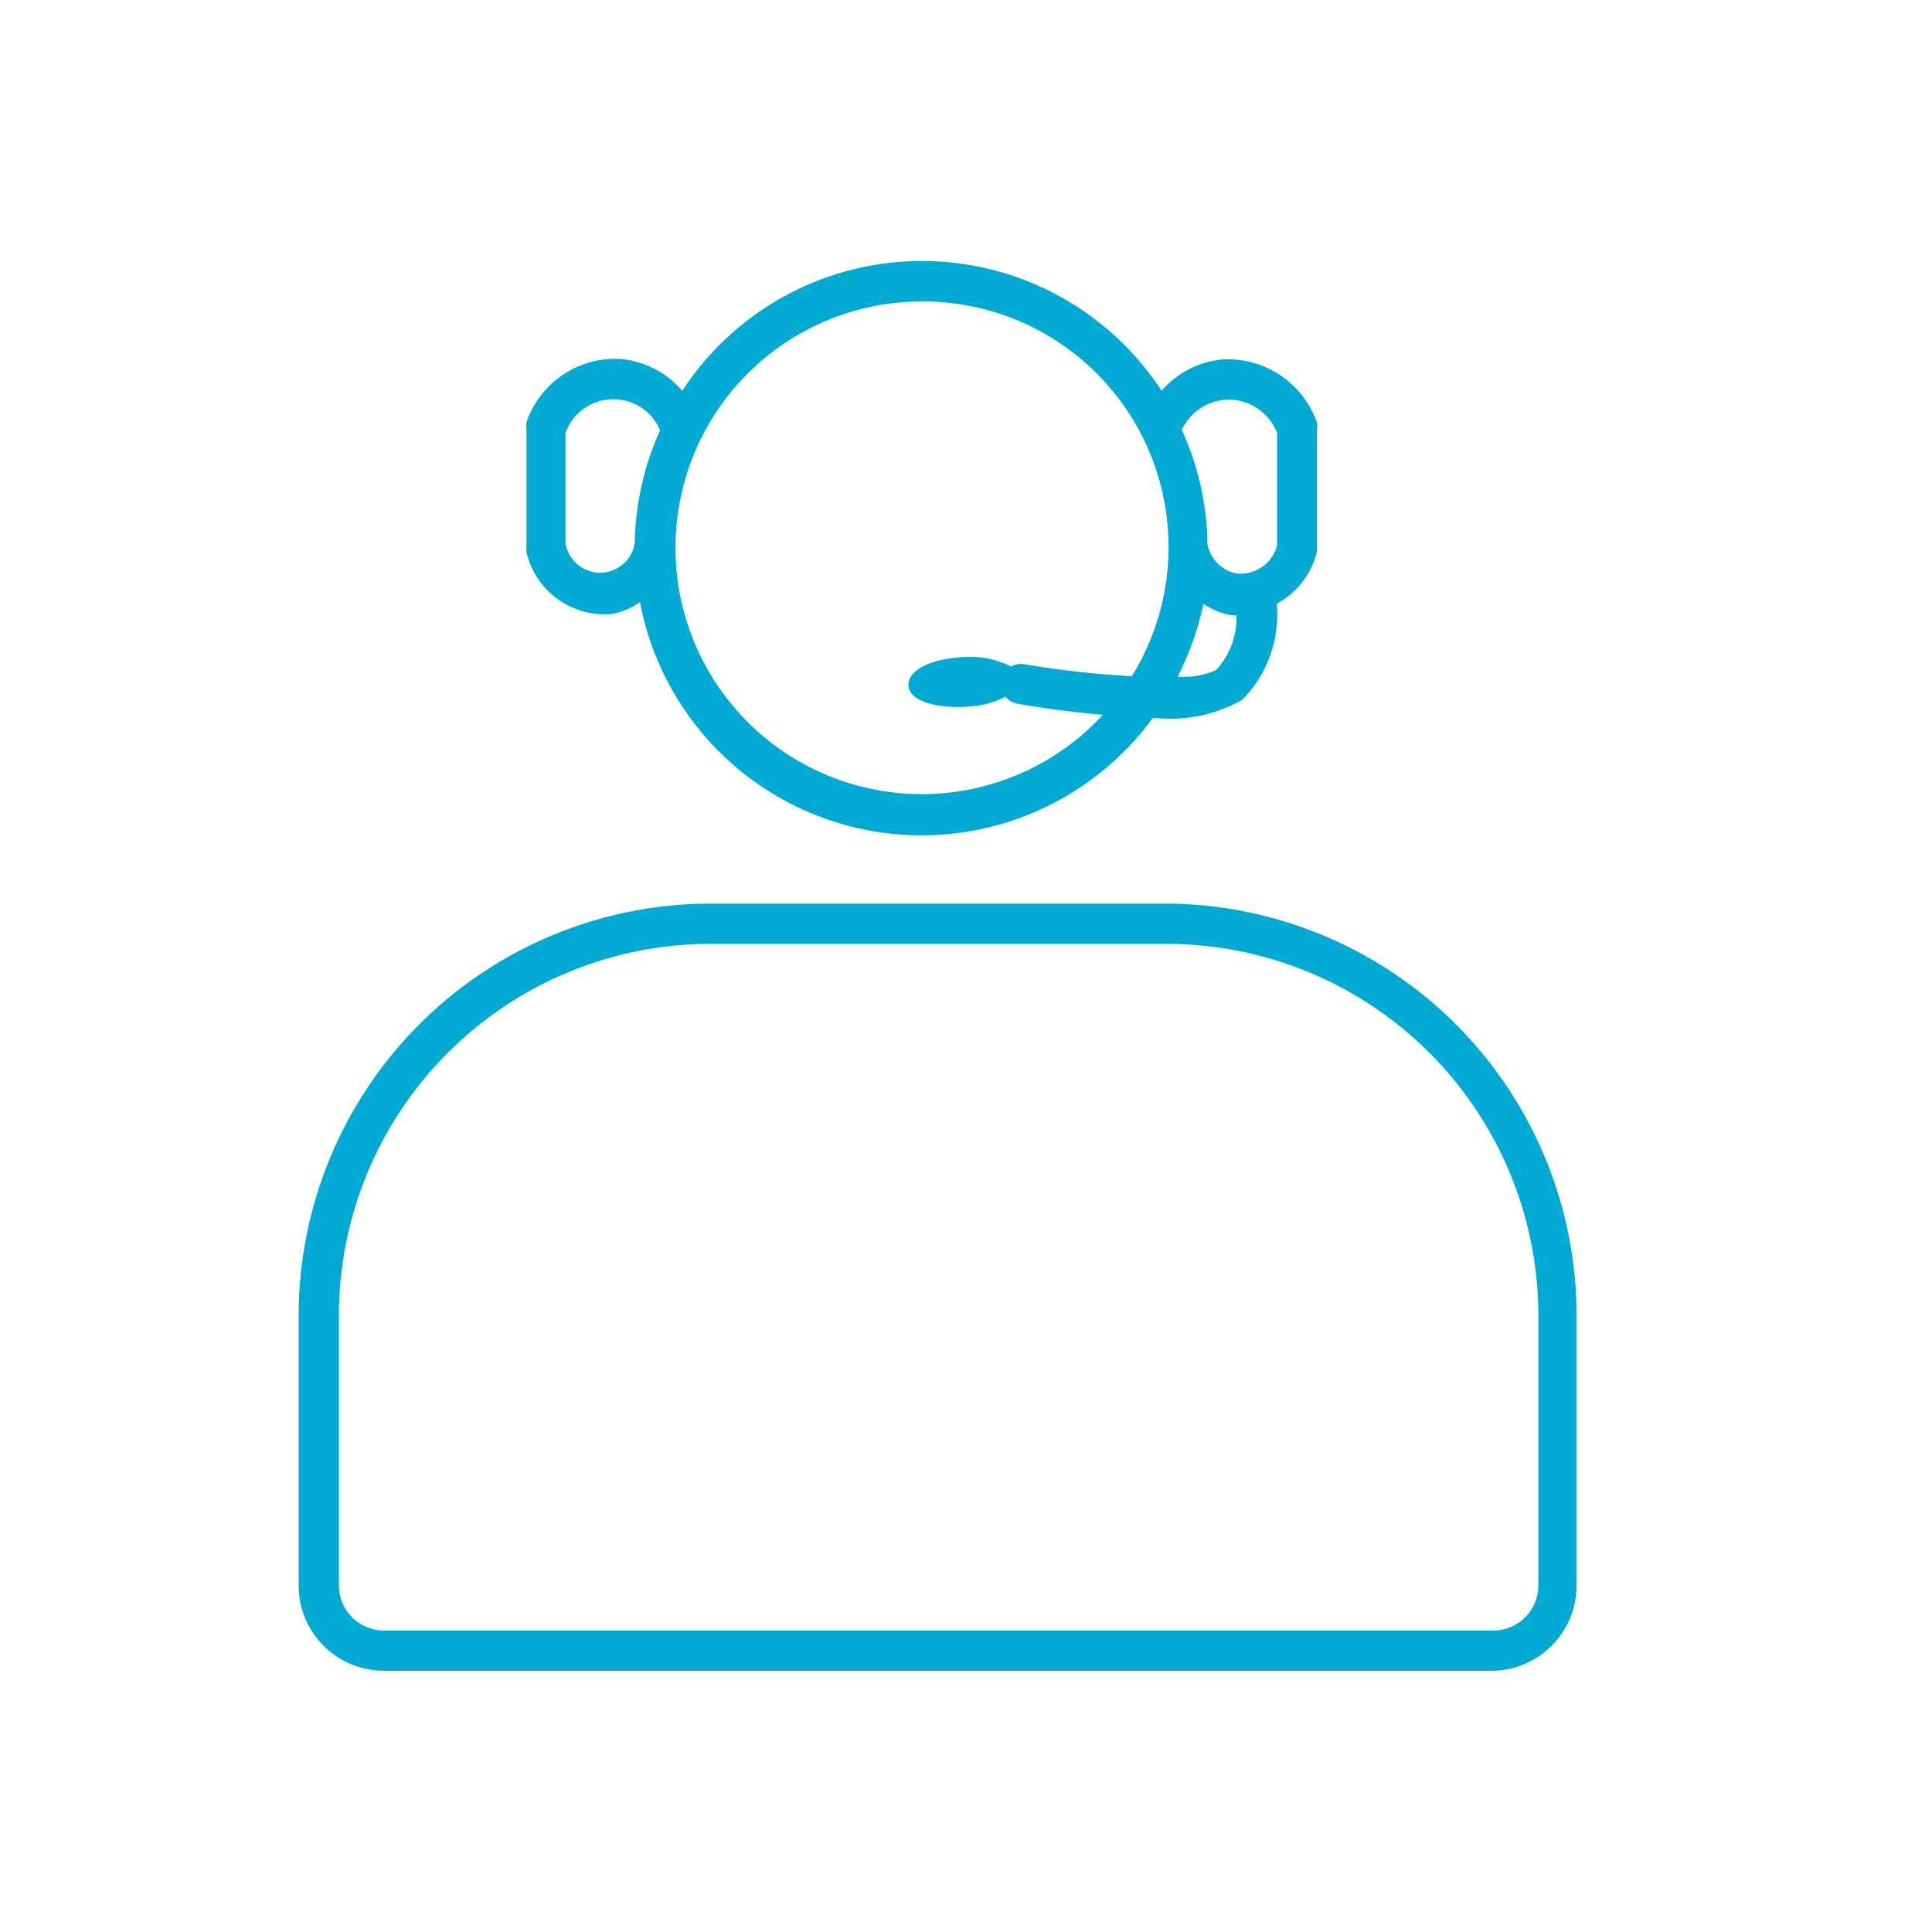
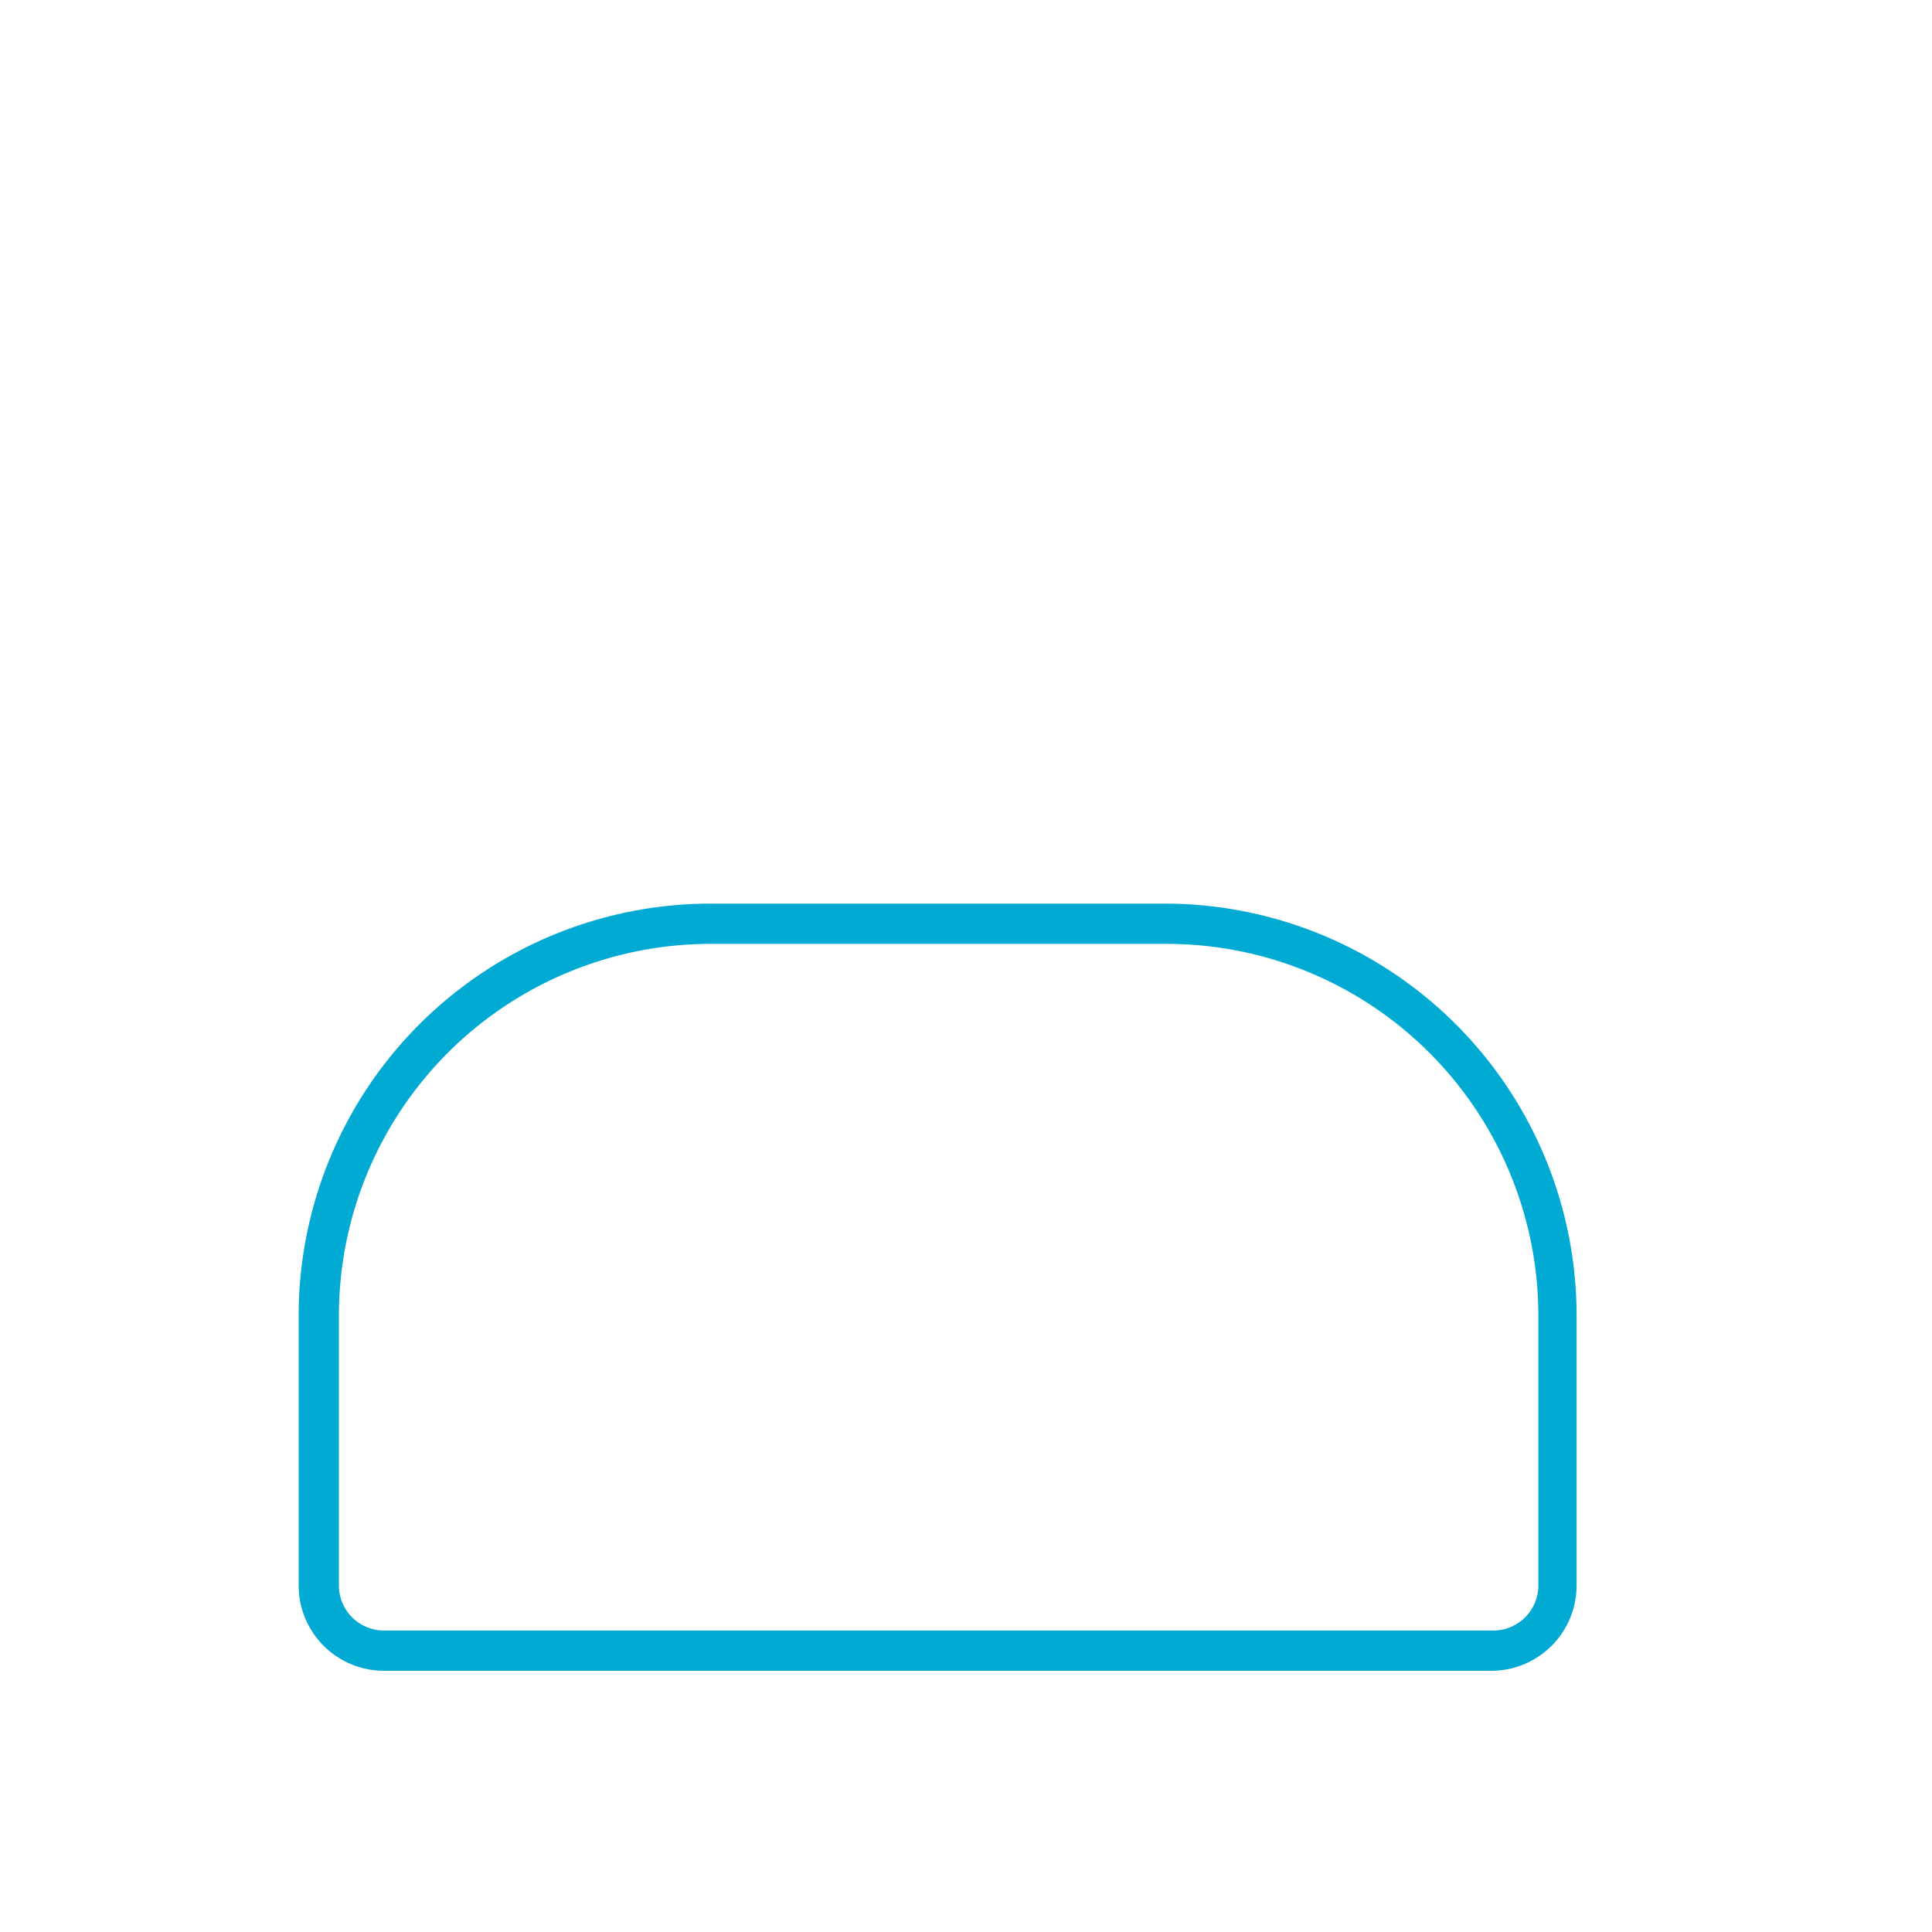
<svg xmlns="http://www.w3.org/2000/svg" viewBox="0 0 48 48" aria-label="hidden">
  <style>
.hyundaiBlue{fill:#00aad2;}
</style>
  <path class="hyundaiBlue" d="M29,22.45H17.64A10.24,10.24,0,0,0,7.42,32.67v6.72a2.12,2.12,0,0,0,2.12,2.12H37.05a2.12,2.12,0,0,0,2.12-2.12V32.67A10.24,10.24,0,0,0,29,22.45Zm9.22,16.94a1.12,1.12,0,0,1-1.12,1.12H9.54a1.12,1.12,0,0,1-1.12-1.12V32.67a9.24,9.24,0,0,1,9.22-9.22H29a9.24,9.24,0,0,1,9.22,9.22Z" />
-   <path class="hyundaiBlue" d="M14.92,15.26l.25,0a1.74,1.74,0,0,0,.73-.3,7.12,7.12,0,0,0,12.74,2.88h.07a3.66,3.66,0,0,0,2.15-.45A3,3,0,0,0,31.72,15a2,2,0,0,0,1-1.3.45.45,0,0,0,0-.11V10.67a.47.47,0,0,0,0-.17,2.35,2.35,0,0,0-2.35-1.57,2.28,2.28,0,0,0-1.51.78,7.11,7.11,0,0,0-11.91,0,2.29,2.29,0,0,0-1.52-.79,2.33,2.33,0,0,0-2.35,1.57.88.88,0,0,0,0,.17v2.95a.45.45,0,0,0,0,.11A2,2,0,0,0,14.92,15.26Zm14.34,1.55A7.31,7.31,0,0,0,29.9,15a1.78,1.78,0,0,0,.71.29h.11a1.91,1.91,0,0,1-.51,1.36A2,2,0,0,1,29.26,16.81Zm1.18-6.88a1.3,1.3,0,0,1,1.29.83v2.79a.94.94,0,0,1-1,.7.92.92,0,0,1-.73-.72,7,7,0,0,0-.64-2.85A1.32,1.32,0,0,1,30.44,9.93ZM22.9,7.49a6.1,6.1,0,0,1,5.22,9.31,23.38,23.38,0,0,1-2.68-.3.5.5,0,0,0-.32.06,2.25,2.25,0,0,0-1-.24c-.89,0-1.57.3-1.55.71s.77.59,1.55.52a2.19,2.19,0,0,0,.86-.24.46.46,0,0,0,.29.17c.42.08,1.24.2,2.13.28A6.12,6.12,0,1,1,22.9,7.49Zm-8.85,3.27a1.26,1.26,0,0,1,2.35-.07,7.12,7.12,0,0,0-.63,2.8v0a.87.87,0,0,1-1.72,0Z" />
</svg>